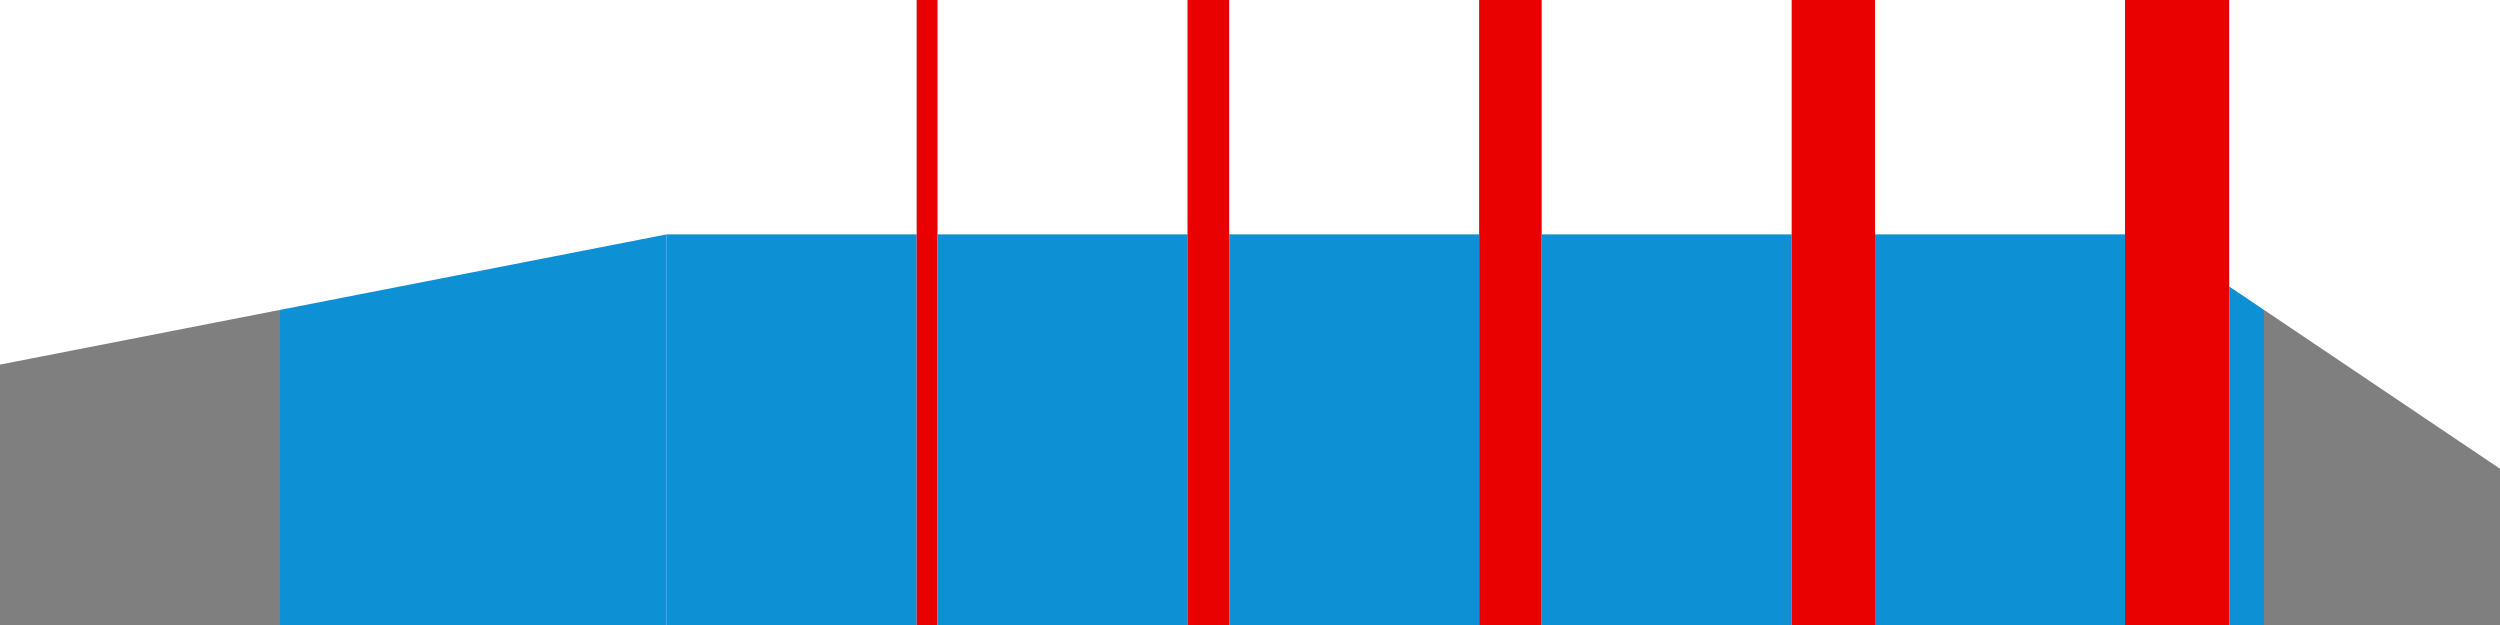
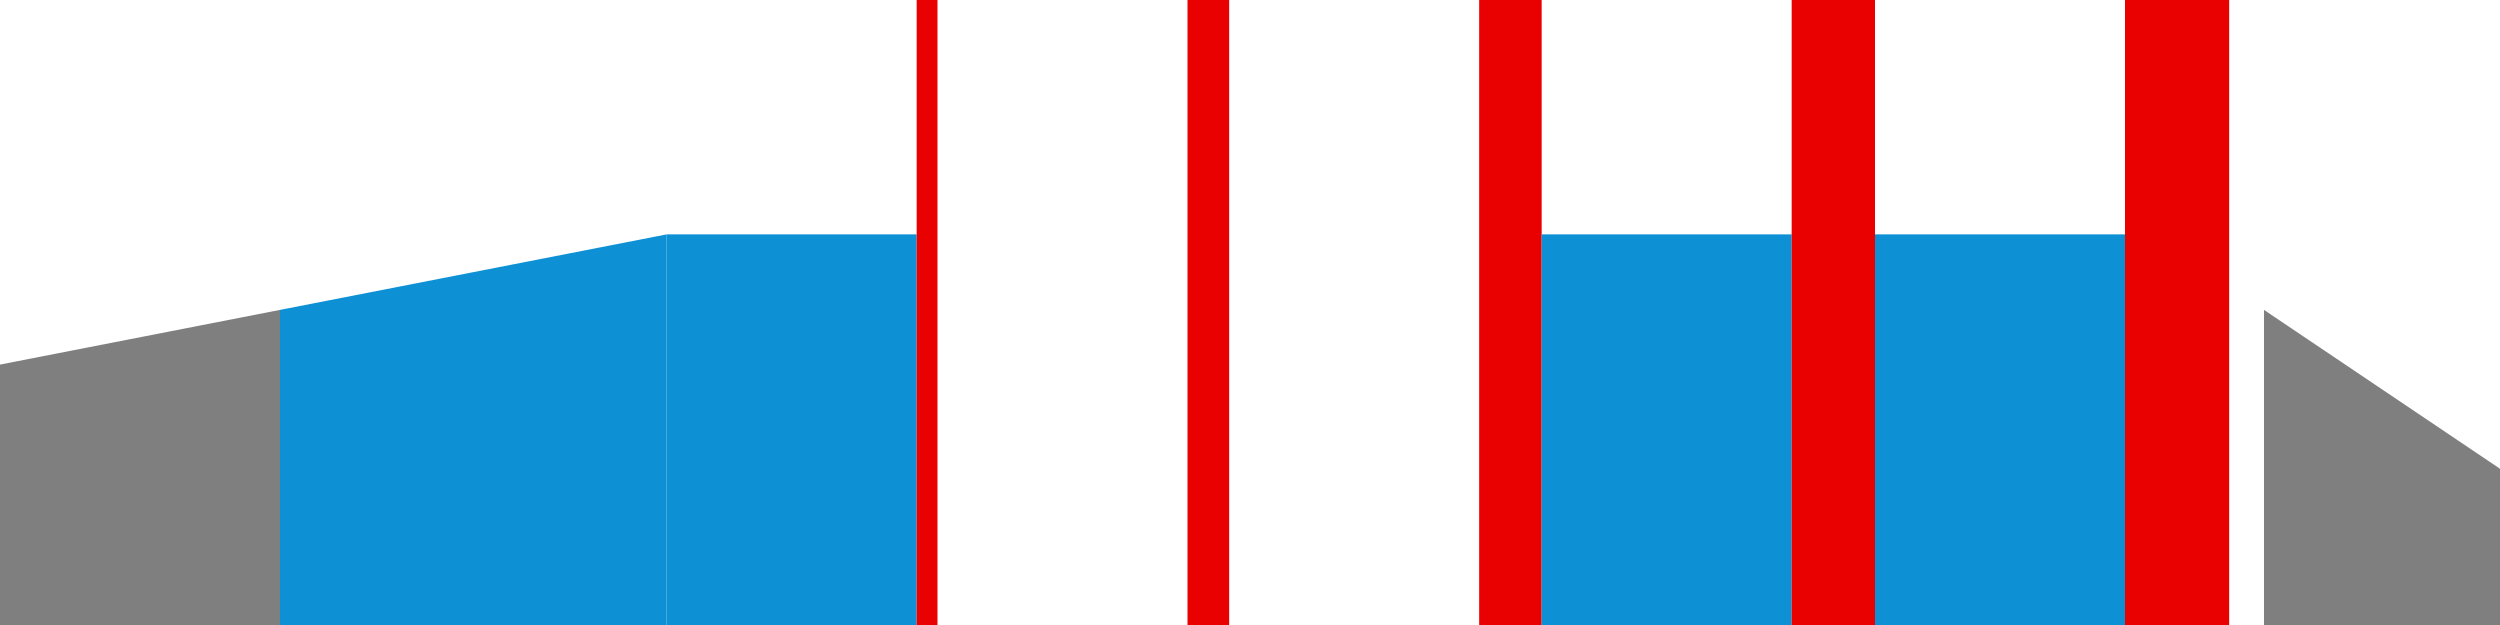
<svg xmlns="http://www.w3.org/2000/svg" version="1.1" height="100%" width="100%" viewBox="0 0 1000 250">
  <g>
    <path d="M 0,250 L 0,145.833 L 112,123.958 L 112,250" stroke-width="0" fill="#807F80" />
  </g>
  <g>
    <path d="M 112,250 L 112,123.958 L 266.667,93.75 L 266.667,250" stroke-width="0" fill="#0E90D4" />
  </g>
  <g>
    <rect x="266.667" y="93.75" height="156.25" width="100" stroke-width="0" fill="#0E90D4" />
  </g>
  <g>
    <rect x="366.667" y="0" height="250" width="8.333" stroke-width="0" fill="#E90000" />
  </g>
  <g>
-     <rect x="375" y="93.75" height="156.25" width="100" stroke-width="0" fill="#0E90D4" />
-   </g>
+     </g>
  <g>
    <rect x="475" y="0" height="250" width="16.667" stroke-width="0" fill="#E90000" />
  </g>
  <g>
-     <rect x="491.667" y="93.75" height="156.25" width="100" stroke-width="0" fill="#0E90D4" />
-   </g>
+     </g>
  <g>
    <rect x="591.667" y="0" height="250" width="25" stroke-width="0" fill="#E90000" />
  </g>
  <g>
    <rect x="616.667" y="93.75" height="156.25" width="100" stroke-width="0" fill="#0E90D4" />
  </g>
  <g>
    <rect x="716.667" y="0" height="250" width="33.333" stroke-width="0" fill="#E90000" />
  </g>
  <g>
    <rect x="750" y="93.75" height="156.25" width="100" stroke-width="0" fill="#0E90D4" />
  </g>
  <g>
    <rect x="850" y="0" height="250" width="41.667" stroke-width="0" fill="#E90000" />
  </g>
  <g>
-     <path d="M 891.667,250 L 891.667,114.583 L 905.595,123.958 L 905.595,250" stroke-width="0" fill="#0E90D4" />
-   </g>
+     </g>
  <g>
    <path d="M 905.595,250 L 905.595,123.958 L 1000,187.5 L 1000,250" stroke-width="0" fill="#807F80" />
  </g>
</svg>